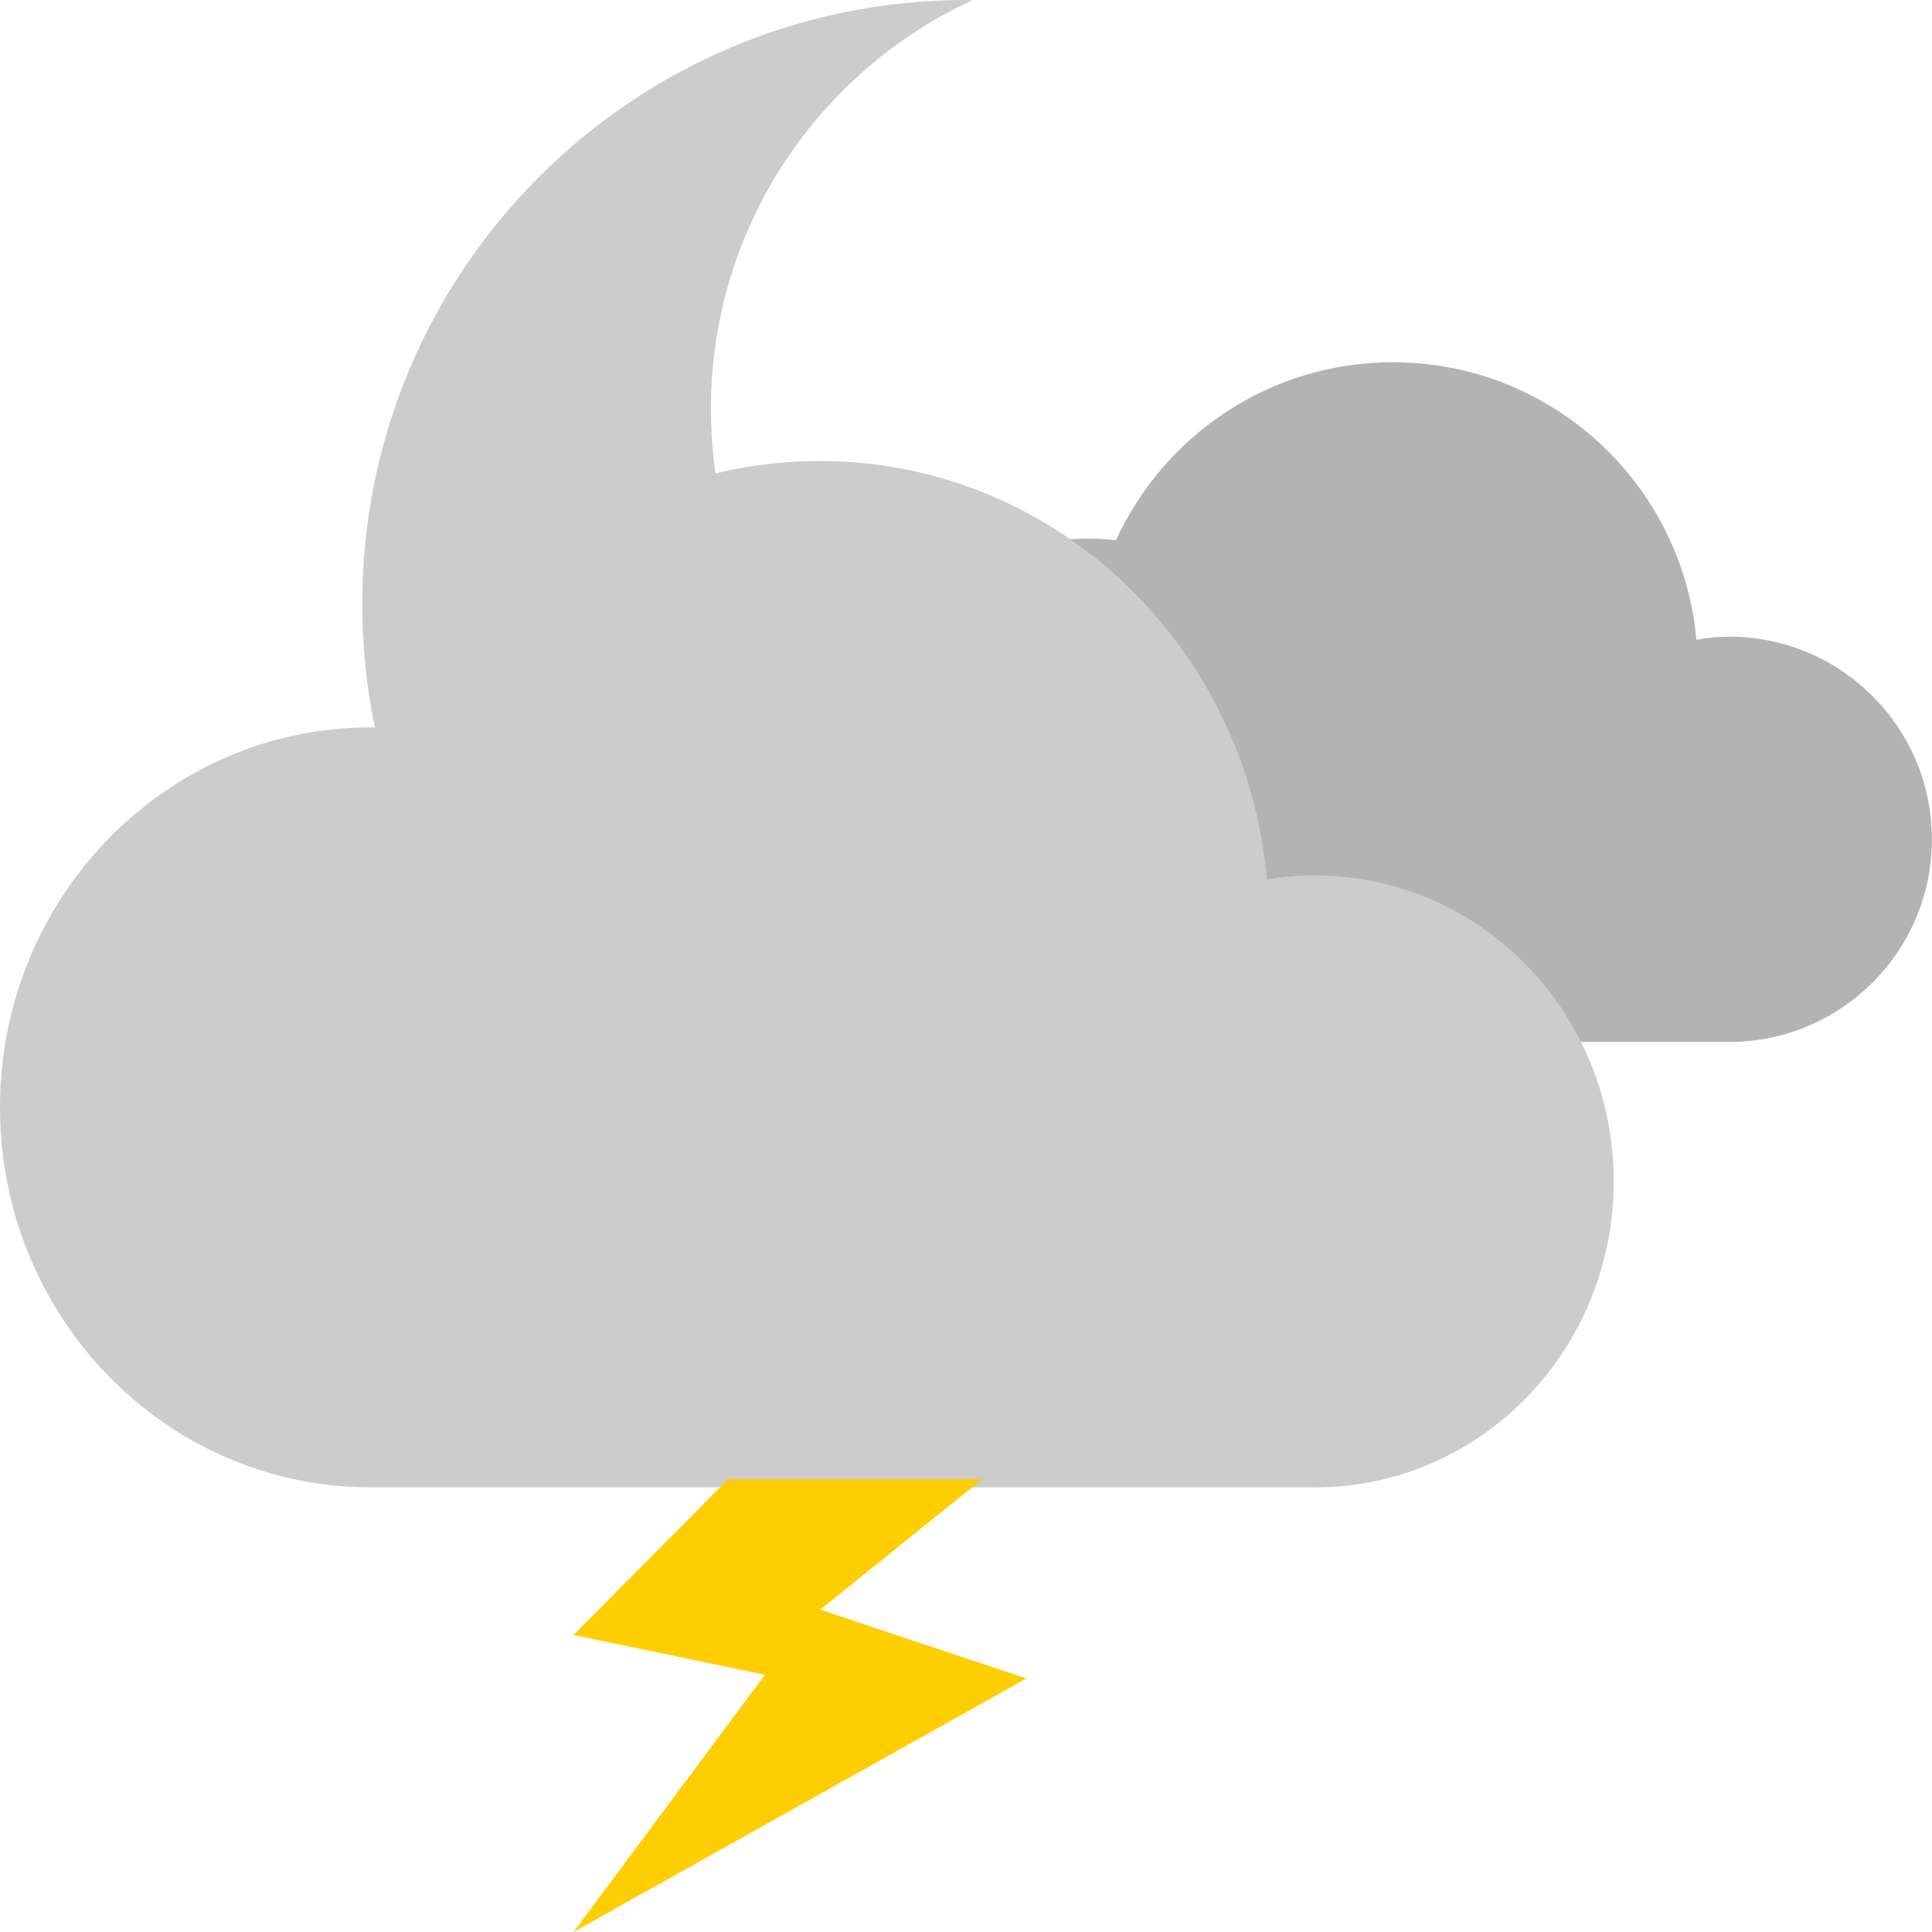
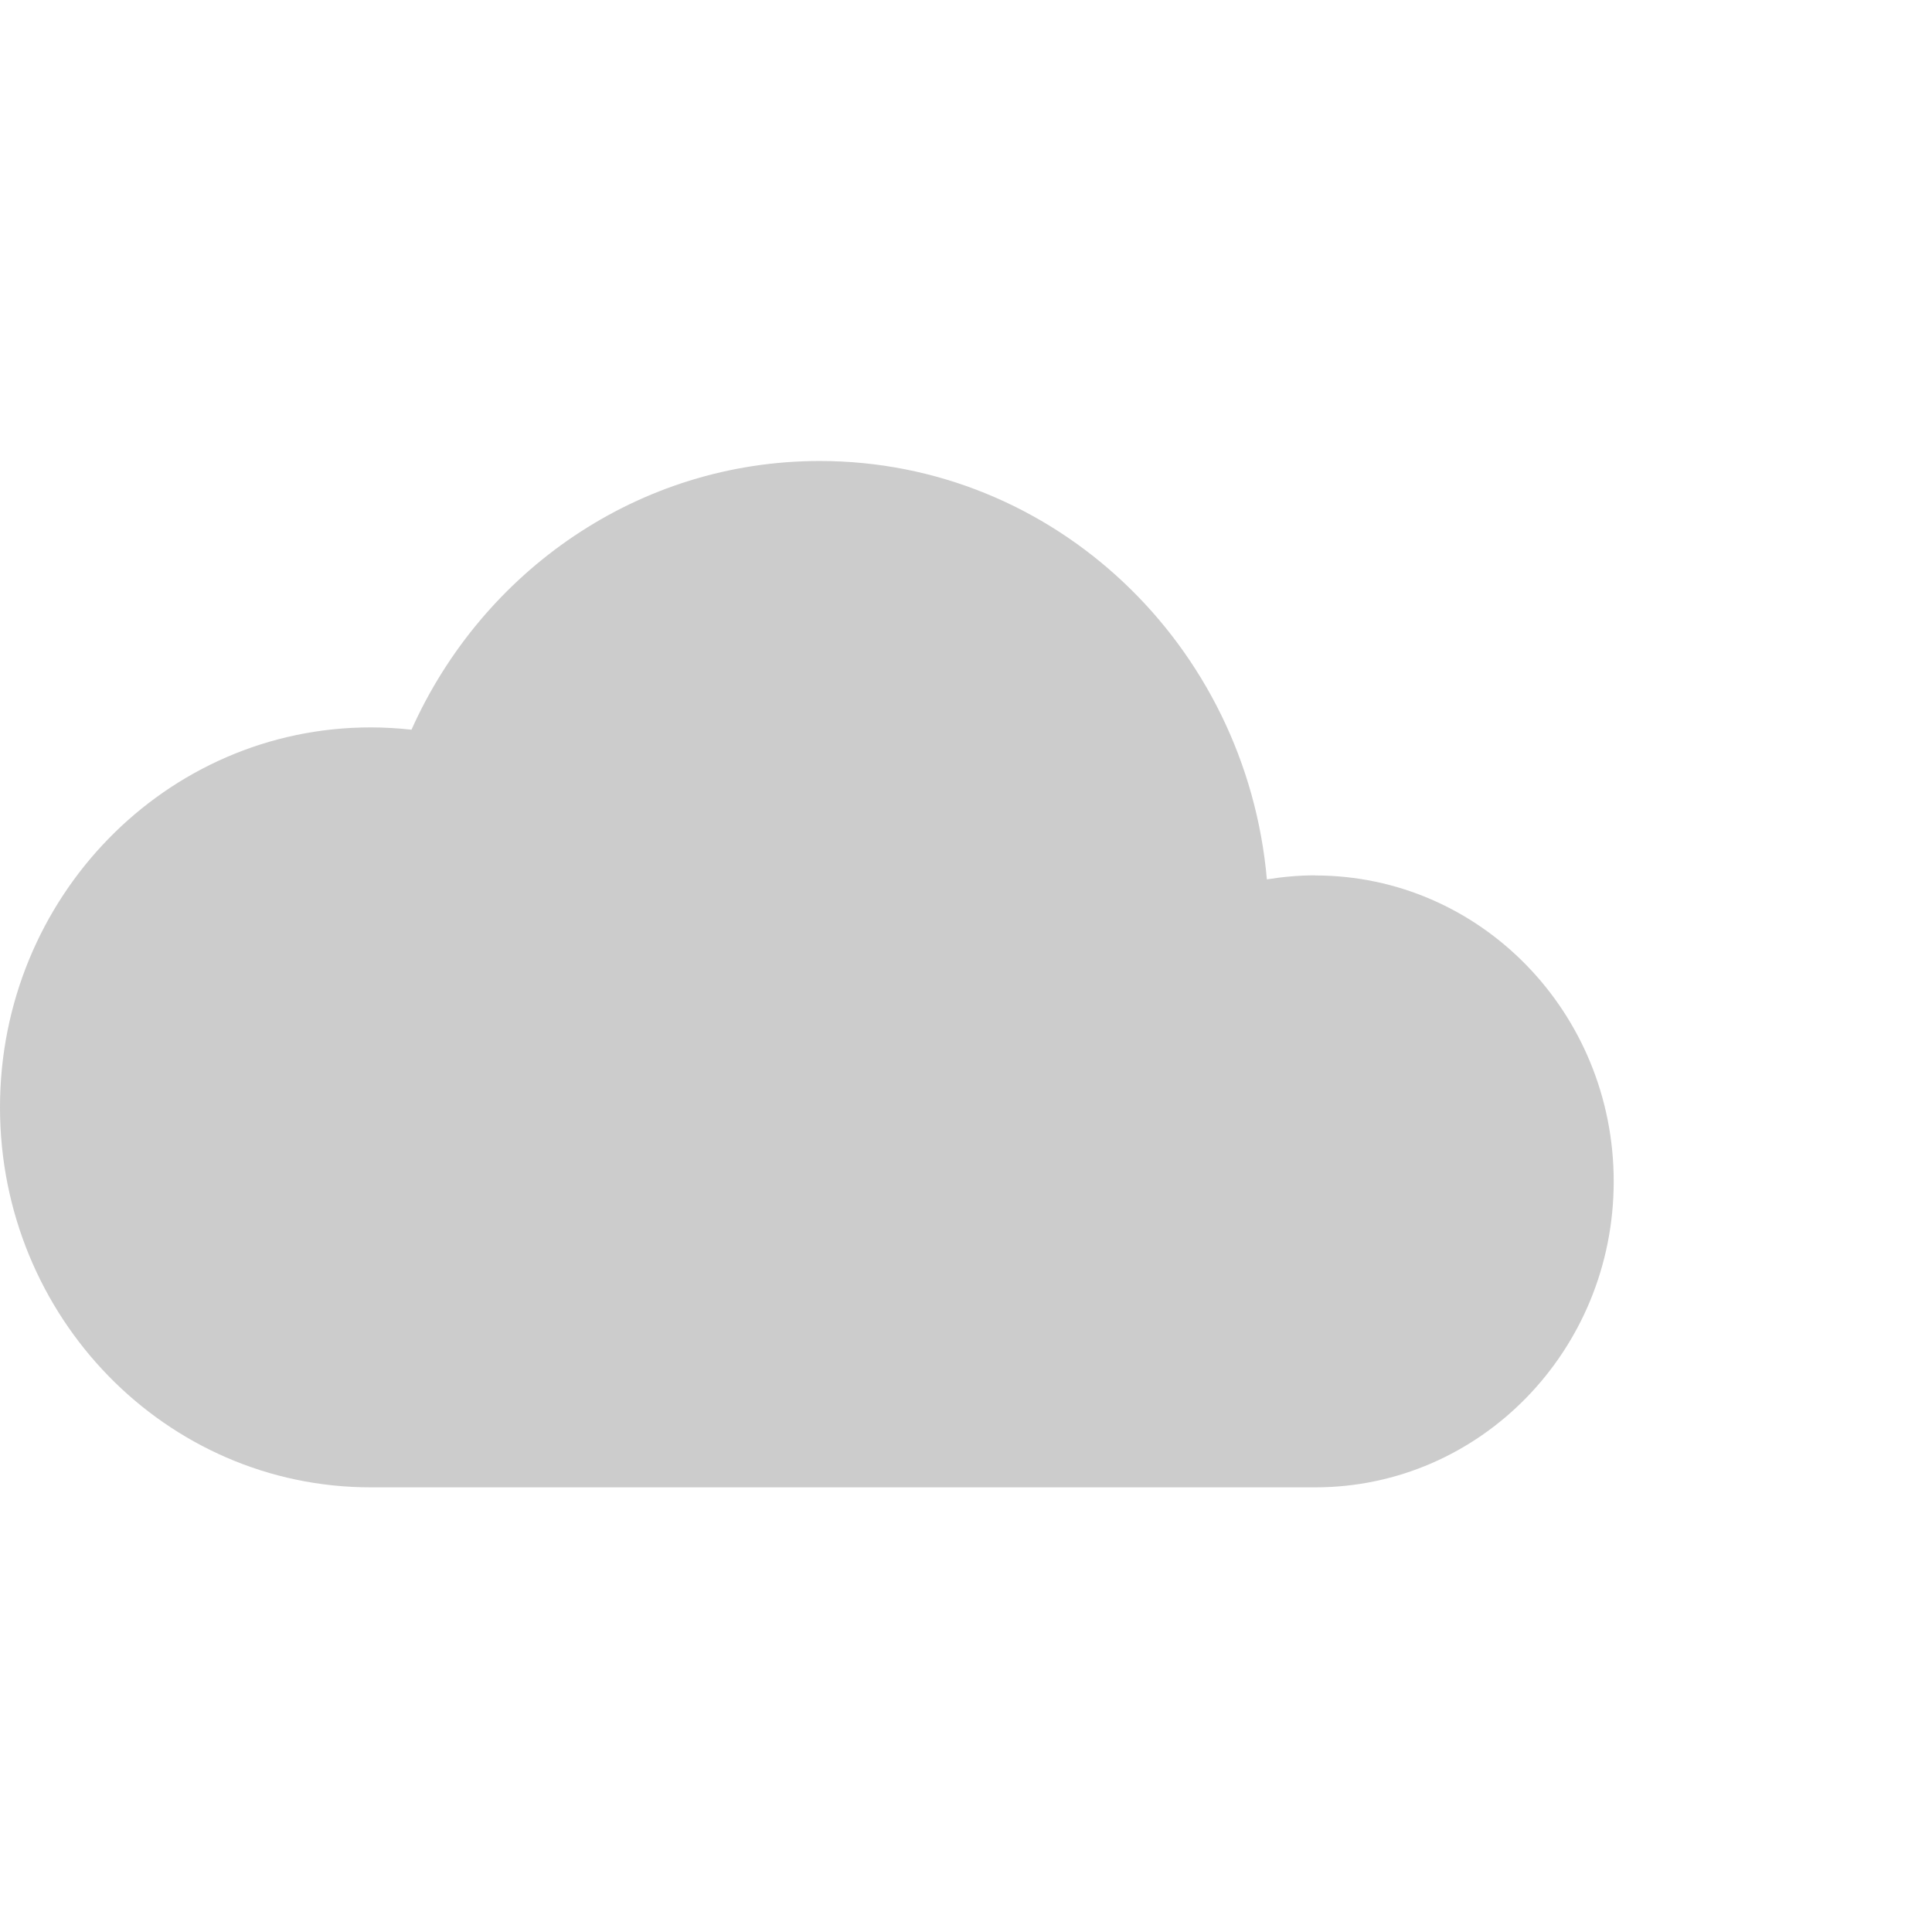
<svg xmlns="http://www.w3.org/2000/svg" width="64" height="64" viewBox="0 0 64 64" fill="none">
-   <path d="M32 0C20.954 0 12 8.954 12 20C12 31.046 20.954 40 32 40C43.046 40 52 31.046 52 20C52 19.926 51.998 19.853 51.997 19.78C49.637 24.897 44.462 28.45 38.456 28.45C30.224 28.45 23.55 21.776 23.55 13.544C23.55 7.538 27.103 2.363 32.22 0.003C32.147 0.002 32.074 0 32 0Z" fill="#CCCCCC" />
-   <path d="M57.288 21.091C56.915 21.091 56.555 21.131 56.195 21.188C55.734 16.039 51.41 12 46.142 12C42.064 12 38.561 14.419 36.967 17.896C36.664 17.86 36.357 17.843 36.041 17.843C31.436 17.843 27.704 21.574 27.704 26.179C27.704 30.784 31.436 34.516 36.041 34.516H57.283C60.989 34.516 63.996 31.509 63.996 27.804C63.996 24.099 60.989 21.091 57.283 21.091H57.288Z" fill="#B3B3B3" />
  <path d="M43.569 28.997C43.025 28.997 42.49 29.046 41.967 29.131C41.282 21.359 34.917 15.271 27.156 15.271C21.15 15.271 15.983 18.92 13.631 24.172C13.187 24.123 12.735 24.096 12.278 24.096C5.496 24.096 0 29.73 0 36.683C0 43.636 5.496 49.27 12.278 49.27H43.569C49.031 49.27 53.456 44.734 53.456 39.136C53.456 33.537 49.031 29.001 43.569 29.001V28.997Z" fill="#CCCCCC" />
-   <path d="M24.121 49L19 54.161L25.34 55.479L19 64L34 55.601L27.17 53.322L32.536 49H24.121Z" fill="#FFCE00" />
</svg>